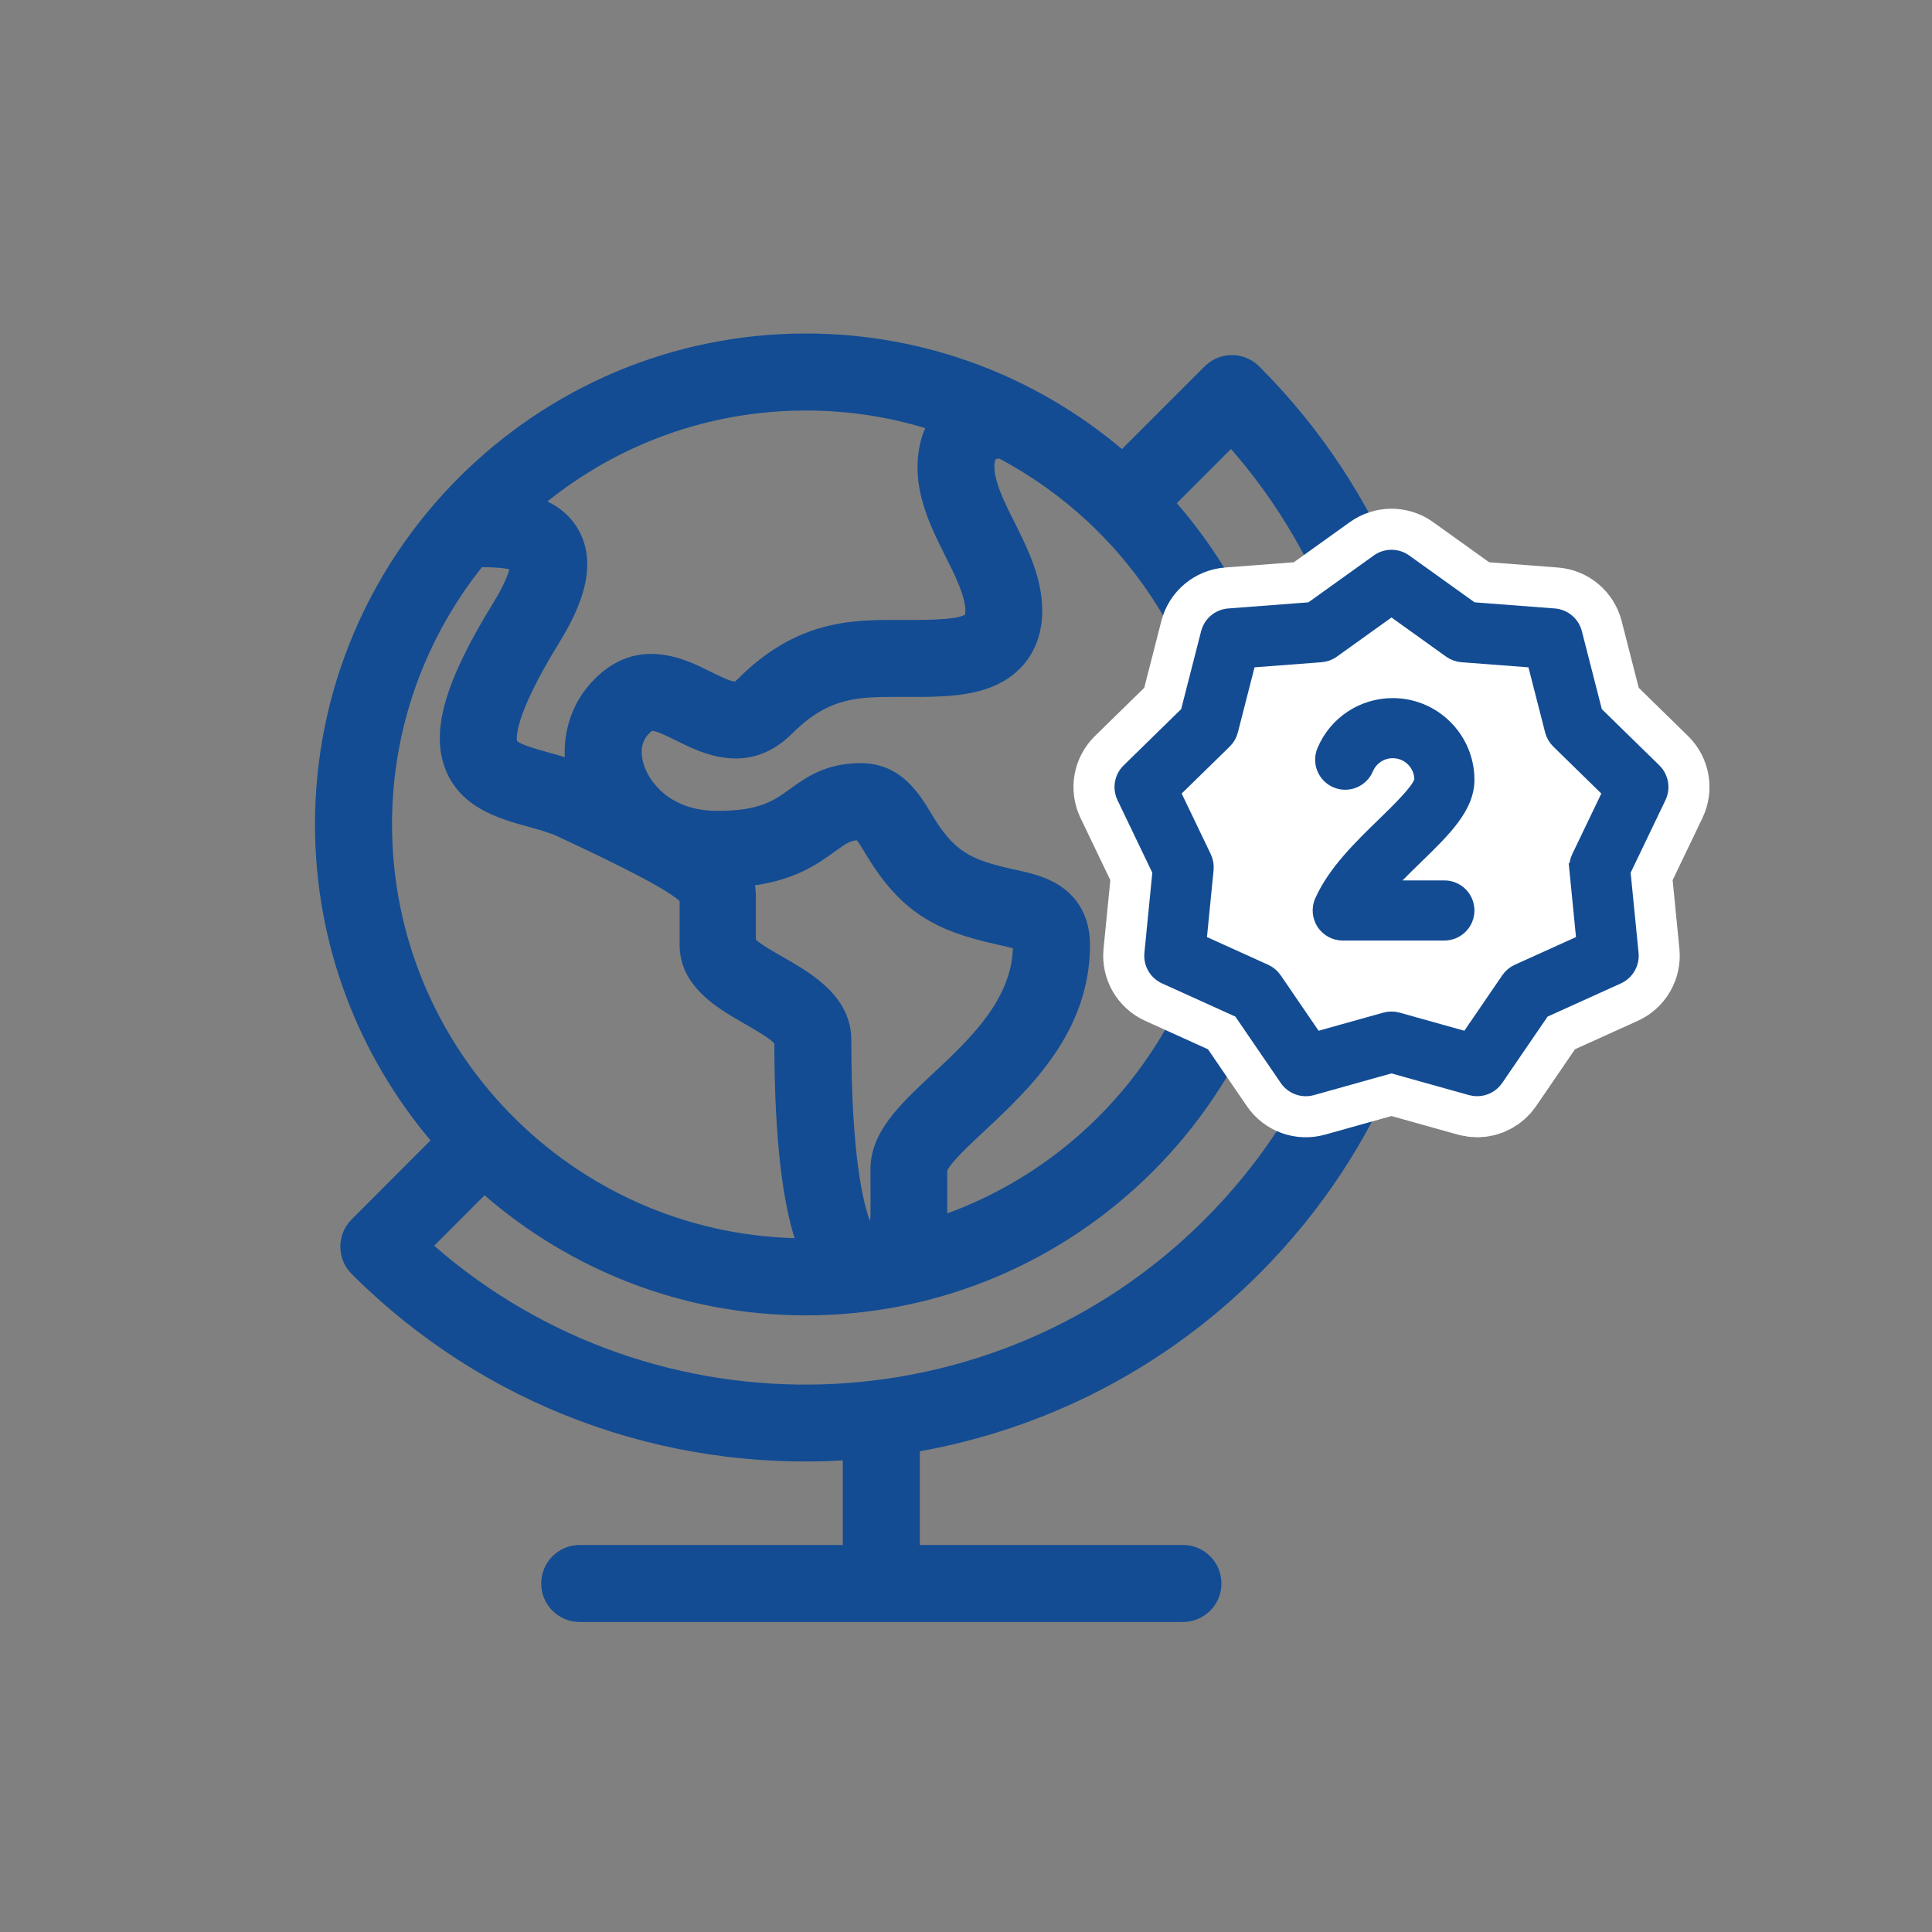
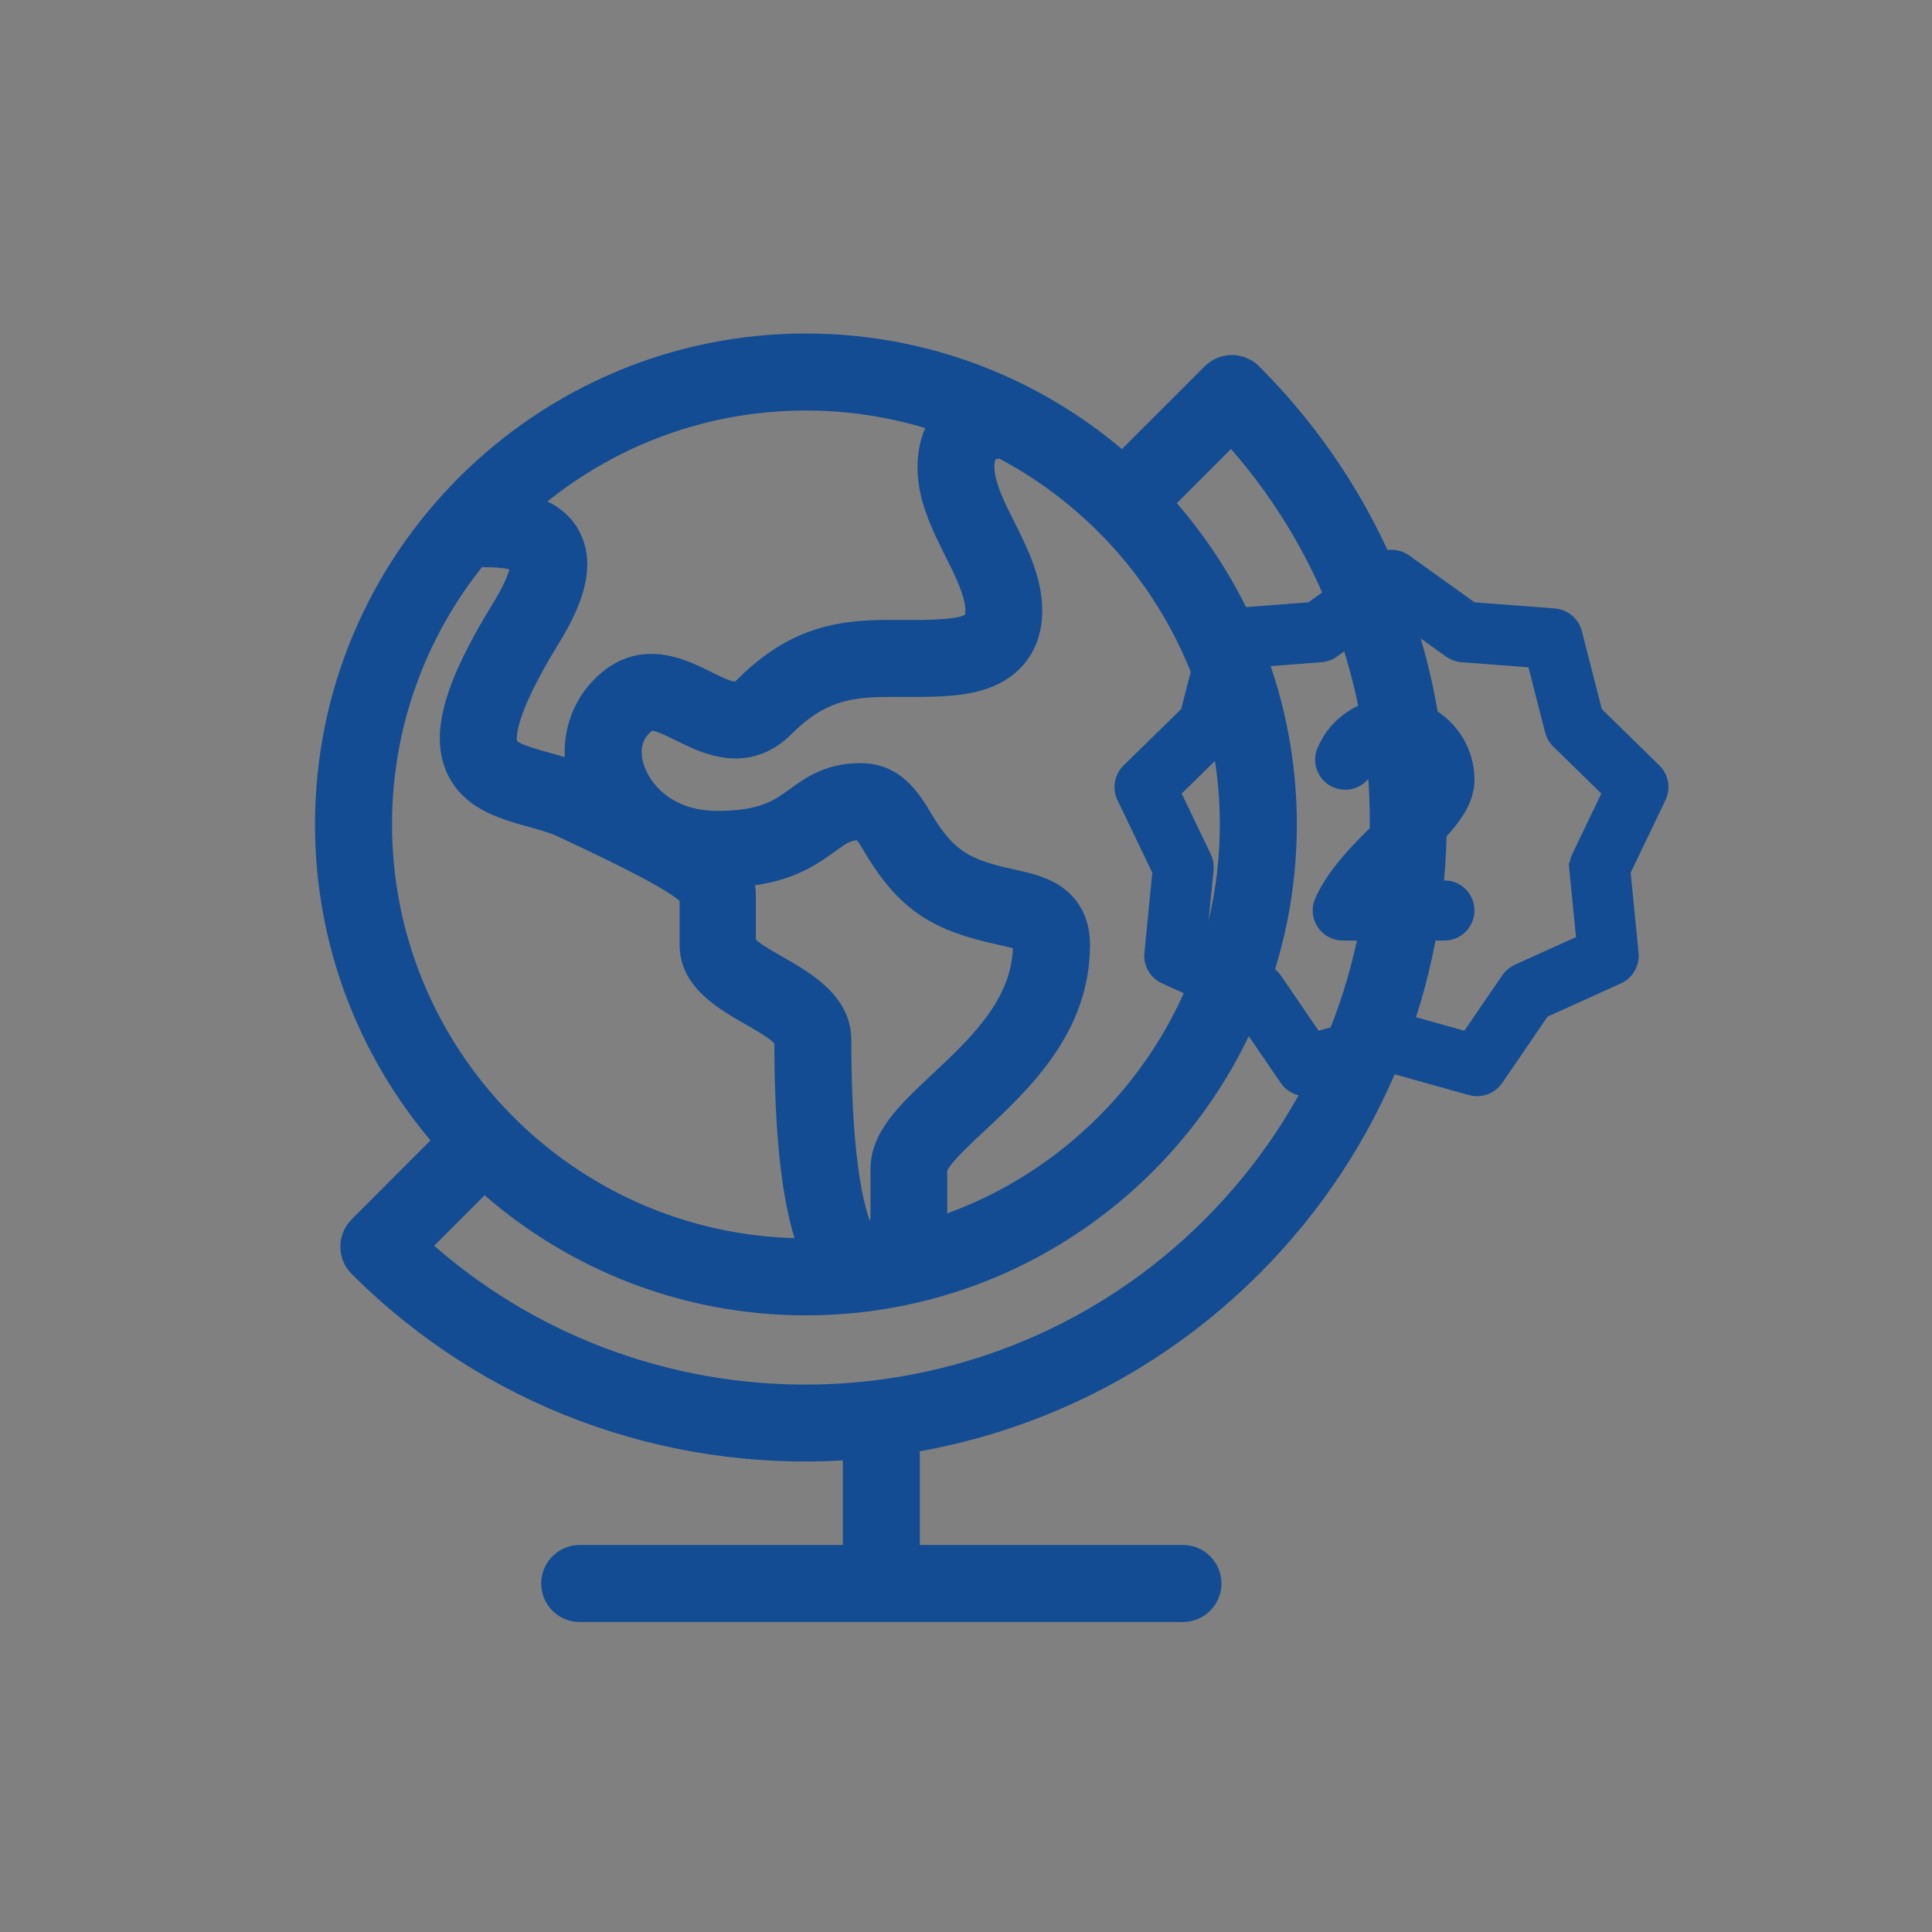
<svg xmlns="http://www.w3.org/2000/svg" id="Layer_1" viewBox="0 0 1200 1200">
  <rect x="0" y="0" width="1200" height="1200" fill="#808080" stroke="none" />
  <defs>
    <style>.cls-1,.cls-2{fill:#134c93;stroke:#134c93;}.cls-1,.cls-2,.cls-3{stroke-miterlimit:10;}.cls-2{stroke-width:8px;}.cls-3{fill:#fff;stroke:#fff;stroke-width:59px;}</style>
  </defs>
  <path class="cls-1" d="M781.73,790.88c155.21-155.21,155.21-407.76,0-562.98-4.39-4.39-10.35-6.86-16.56-6.86s-12.17,2.47-16.56,6.86l-51.71,51.71c-53.04-44.87-121.58-71.97-196.33-71.97-167.32,0-304.42,136.12-304.42,304.42,0,74.73,27.08,143.24,71.93,196.28l-49.35,49.44c-9.13,9.15-9.12,23.96.02,33.1,82.33,82.33,193.53,122.3,305.24,115.68v53.55h-163.92c-12.93,0-23.42,10.48-23.42,23.42s10.48,23.42,23.42,23.42h374.67c12.93,0,23.42-10.48,23.42-23.42s-10.48-23.42-23.42-23.42h-163.92v-59.1c77.31-13.82,151.29-50.51,210.91-110.13ZM629.57,324.37c-4.74-9.48-15.54-29.65-11.63-39.46.38-.16,1.26-.45,2.78-.62,81.67,43.25,137.44,129.12,137.44,227.79,0,111.35-71.19,206.42-170.31,242.3,0-2.51,0-27.3,0-27.3,1.97-5.2,15.09-17.33,23.73-25.42,27.41-25.66,64.94-60.8,64.94-114.79,0-20.26-10.35-31.12-19.03-36.66-8.67-5.53-18.65-7.72-28.31-9.84-26.75-5.86-36.96-11.01-51.03-34.52-7.47-12.48-18.75-31.35-43.64-31.35-21.48,0-33.75,8.87-43.61,16-10.13,7.33-18.88,13.65-45.34,13.65s-40.2-14.37-45.3-26.68c-1.74-4.2-4.97-14.77,2.56-22.29,1.39-1.39,2.13-1.69,2.11-1.7,2.5-.33,10.84,3.84,15.33,6.08,15.64,7.82,44.75,22.37,71.5-4.39,22.95-22.95,41.71-22.89,67.66-22.8,17.31,0,36.74.49,52.9-4.9,21.95-7.32,34.54-24.87,34.54-48.16,0-20.35-9.19-38.73-17.3-54.95ZM540.25,759.63c-4.91-12.8-11.98-43.41-11.98-113.48,0-27.14-24.54-41.18-42.46-51.43-5.21-2.98-13.52-7.73-16.84-10.8v-26.72c0-2.69-.2-5.26-.63-7.73,26.01-3.69,39.54-13.48,50-21.04,6.88-4.98,9.47-6.71,14.17-7.05,1.57,2.02,3.84,5.81,5.44,8.49,21.62,36.15,43.14,47.89,81.2,56.22,3.38.74,7.65,1.68,10.5,2.55-.93,32.77-27.02,57.2-50.09,78.8-20.6,19.29-38.39,35.95-38.39,58.87v1.96c-.03,30.63.38,28.25-.92,31.35ZM358.6,328.89c-4.79-8.24-11.69-13.71-19.54-17.32,44.21-35.68,100.41-57.09,161.51-57.09,26,0,51.11,3.89,74.79,11.09-3.23,7.17-4.97,15.51-4.97,24.8,0,20.35,9.19,38.73,17.3,54.95,4.16,8.33,14.42,27.78,12.09,36.79-5.59,3.98-32.04,3.44-40.2,3.43-30.09-.1-64.2-.21-100.93,36.52-1.39,1.39-2.13,1.69-2.11,1.7-2.5.33-10.84-3.84-15.33-6.08-15.64-7.82-44.74-22.37-71.5,4.39-13.04,13.04-19.38,30.56-18.38,48.89-3.7-1.15-7.33-2.15-10.76-3.1-6.58-1.82-17.55-4.85-19.86-7.36-.34-1.25-2.82-14.48,25.88-61.07,11.71-19.01,25.69-47.01,12.01-70.53ZM242.99,512.07c0-60.56,21.02-116.29,56.13-160.32,9.6.04,14.91.72,17.84,1.47-.81,3.43-3.21,10.22-10.24,21.63-29.95,48.62-38.79,79.38-29.56,102.86,9.34,23.76,33.38,30.41,50.93,35.26,6.92,1.91,13.45,3.72,18.58,6.12,18.37,8.62,66.34,30.91,75.95,40.4v27.35c0,25.4,22.89,38.77,39.95,48.52,6.04,3.45,15.85,9.07,18.88,12.53.1,60.71,5.3,98.11,12.75,121.66-139.1-3.4-251.21-117.6-251.21-257.5ZM268.95,773.77l32-32.05c53.48,46.55,123.32,74.78,199.62,74.78,167.86,0,304.42-136.56,304.42-304.42,0-76.28-28.21-146.1-74.74-199.57l34.37-34.37c120.7,137.81,115.37,348.25-16.01,479.64-131.4,131.39-341.85,136.73-479.66,16Z" />
-   <path class="cls-3" d="M991.32,442.52l-12.67-49.48c-1.58-6.17-6.91-10.64-13.26-11.13l-50.93-3.89-41.52-29.76c-5.18-3.71-12.14-3.71-17.32,0l-41.52,29.76-50.93,3.89c-6.35.48-11.68,4.96-13.26,11.13l-12.67,49.48-36.52,35.72c-4.55,4.45-5.76,11.31-3.01,17.05l22.1,46.05-5.02,50.84c-.63,6.34,2.86,12.37,8.66,15l46.53,21.07,28.83,42.16c3.59,5.26,10.14,7.64,16.27,5.92l49.19-13.77,49.19,13.77c1.33.37,2.67.55,4,.55,4.82,0,9.45-2.35,12.27-6.47l28.83-42.16,46.53-21.07c5.8-2.63,9.28-8.66,8.66-15l-5.02-50.84,22.1-46.06c2.75-5.74,1.55-12.6-3.01-17.05l-36.52-35.72Z" />
  <path class="cls-2" d="M991.32,442.52l-12.67-49.48c-1.58-6.17-6.91-10.64-13.26-11.13l-50.93-3.89-41.52-29.76c-5.18-3.71-12.14-3.71-17.32,0l-41.52,29.76-50.93,3.89c-6.35.48-11.68,4.96-13.26,11.13l-12.67,49.48-36.52,35.72c-4.55,4.45-5.76,11.31-3.01,17.05l22.1,46.05-5.02,50.84c-.63,6.34,2.86,12.37,8.66,15l46.53,21.07,28.83,42.16c3.59,5.26,10.14,7.64,16.27,5.92l49.19-13.77,49.19,13.77c1.33.37,2.67.55,4,.55,4.82,0,9.45-2.35,12.27-6.47l28.83-42.16,46.53-21.07c5.8-2.63,9.28-8.66,8.66-15l-5.02-50.84,22.1-46.06c2.75-5.74,1.55-12.6-3.01-17.05l-36.52-35.72ZM978.76,540.12l4.38,44.37-40.62,18.39c-2.48,1.12-4.6,2.9-6.13,5.15l-25.17,36.81-42.94-12.02c-2.62-.73-5.39-.73-8.01,0l-42.94,12.02-25.17-36.81c-1.54-2.25-3.66-4.03-6.13-5.15l-40.62-18.39,4.38-44.37c.27-2.71-.21-5.43-1.39-7.89l-19.29-40.2,31.88-31.18c1.94-1.9,3.33-4.3,4-6.94l11.06-43.19,44.46-3.39c2.71-.21,5.32-1.15,7.53-2.74l36.24-25.98,36.24,25.98c2.21,1.59,4.81,2.53,7.53,2.74l44.46,3.39,11.06,43.19c.67,2.64,2.06,5.03,4,6.94l31.88,31.18-19.29,40.2c-1.18,2.45-1.66,5.18-1.39,7.89h0Z" />
  <path class="cls-1" d="M856.73,509.31c-14.52,14.09-30.98,30.07-39.33,48.82-2.5,5.62-1.99,12.12,1.36,17.28,3.35,5.16,9.08,8.27,15.23,8.27h63.14c10.03,0,18.17-8.14,18.17-18.17s-8.13-18.17-18.17-18.17h-27.18c3.97-4.1,8.11-8.12,12.08-11.97,17.85-17.32,33.27-32.29,33.27-51.02,0-27.71-22.54-50.25-50.25-50.25-20.25,0-38.41,12.05-46.27,30.7-3.9,9.24.44,19.9,9.68,23.8,9.25,3.9,19.9-.44,23.8-9.68,2.18-5.16,7.2-8.49,12.8-8.49,7.55,0,13.72,6.05,13.91,13.56-1.4,5.07-13.92,17.22-22.23,25.3Z" />
</svg>